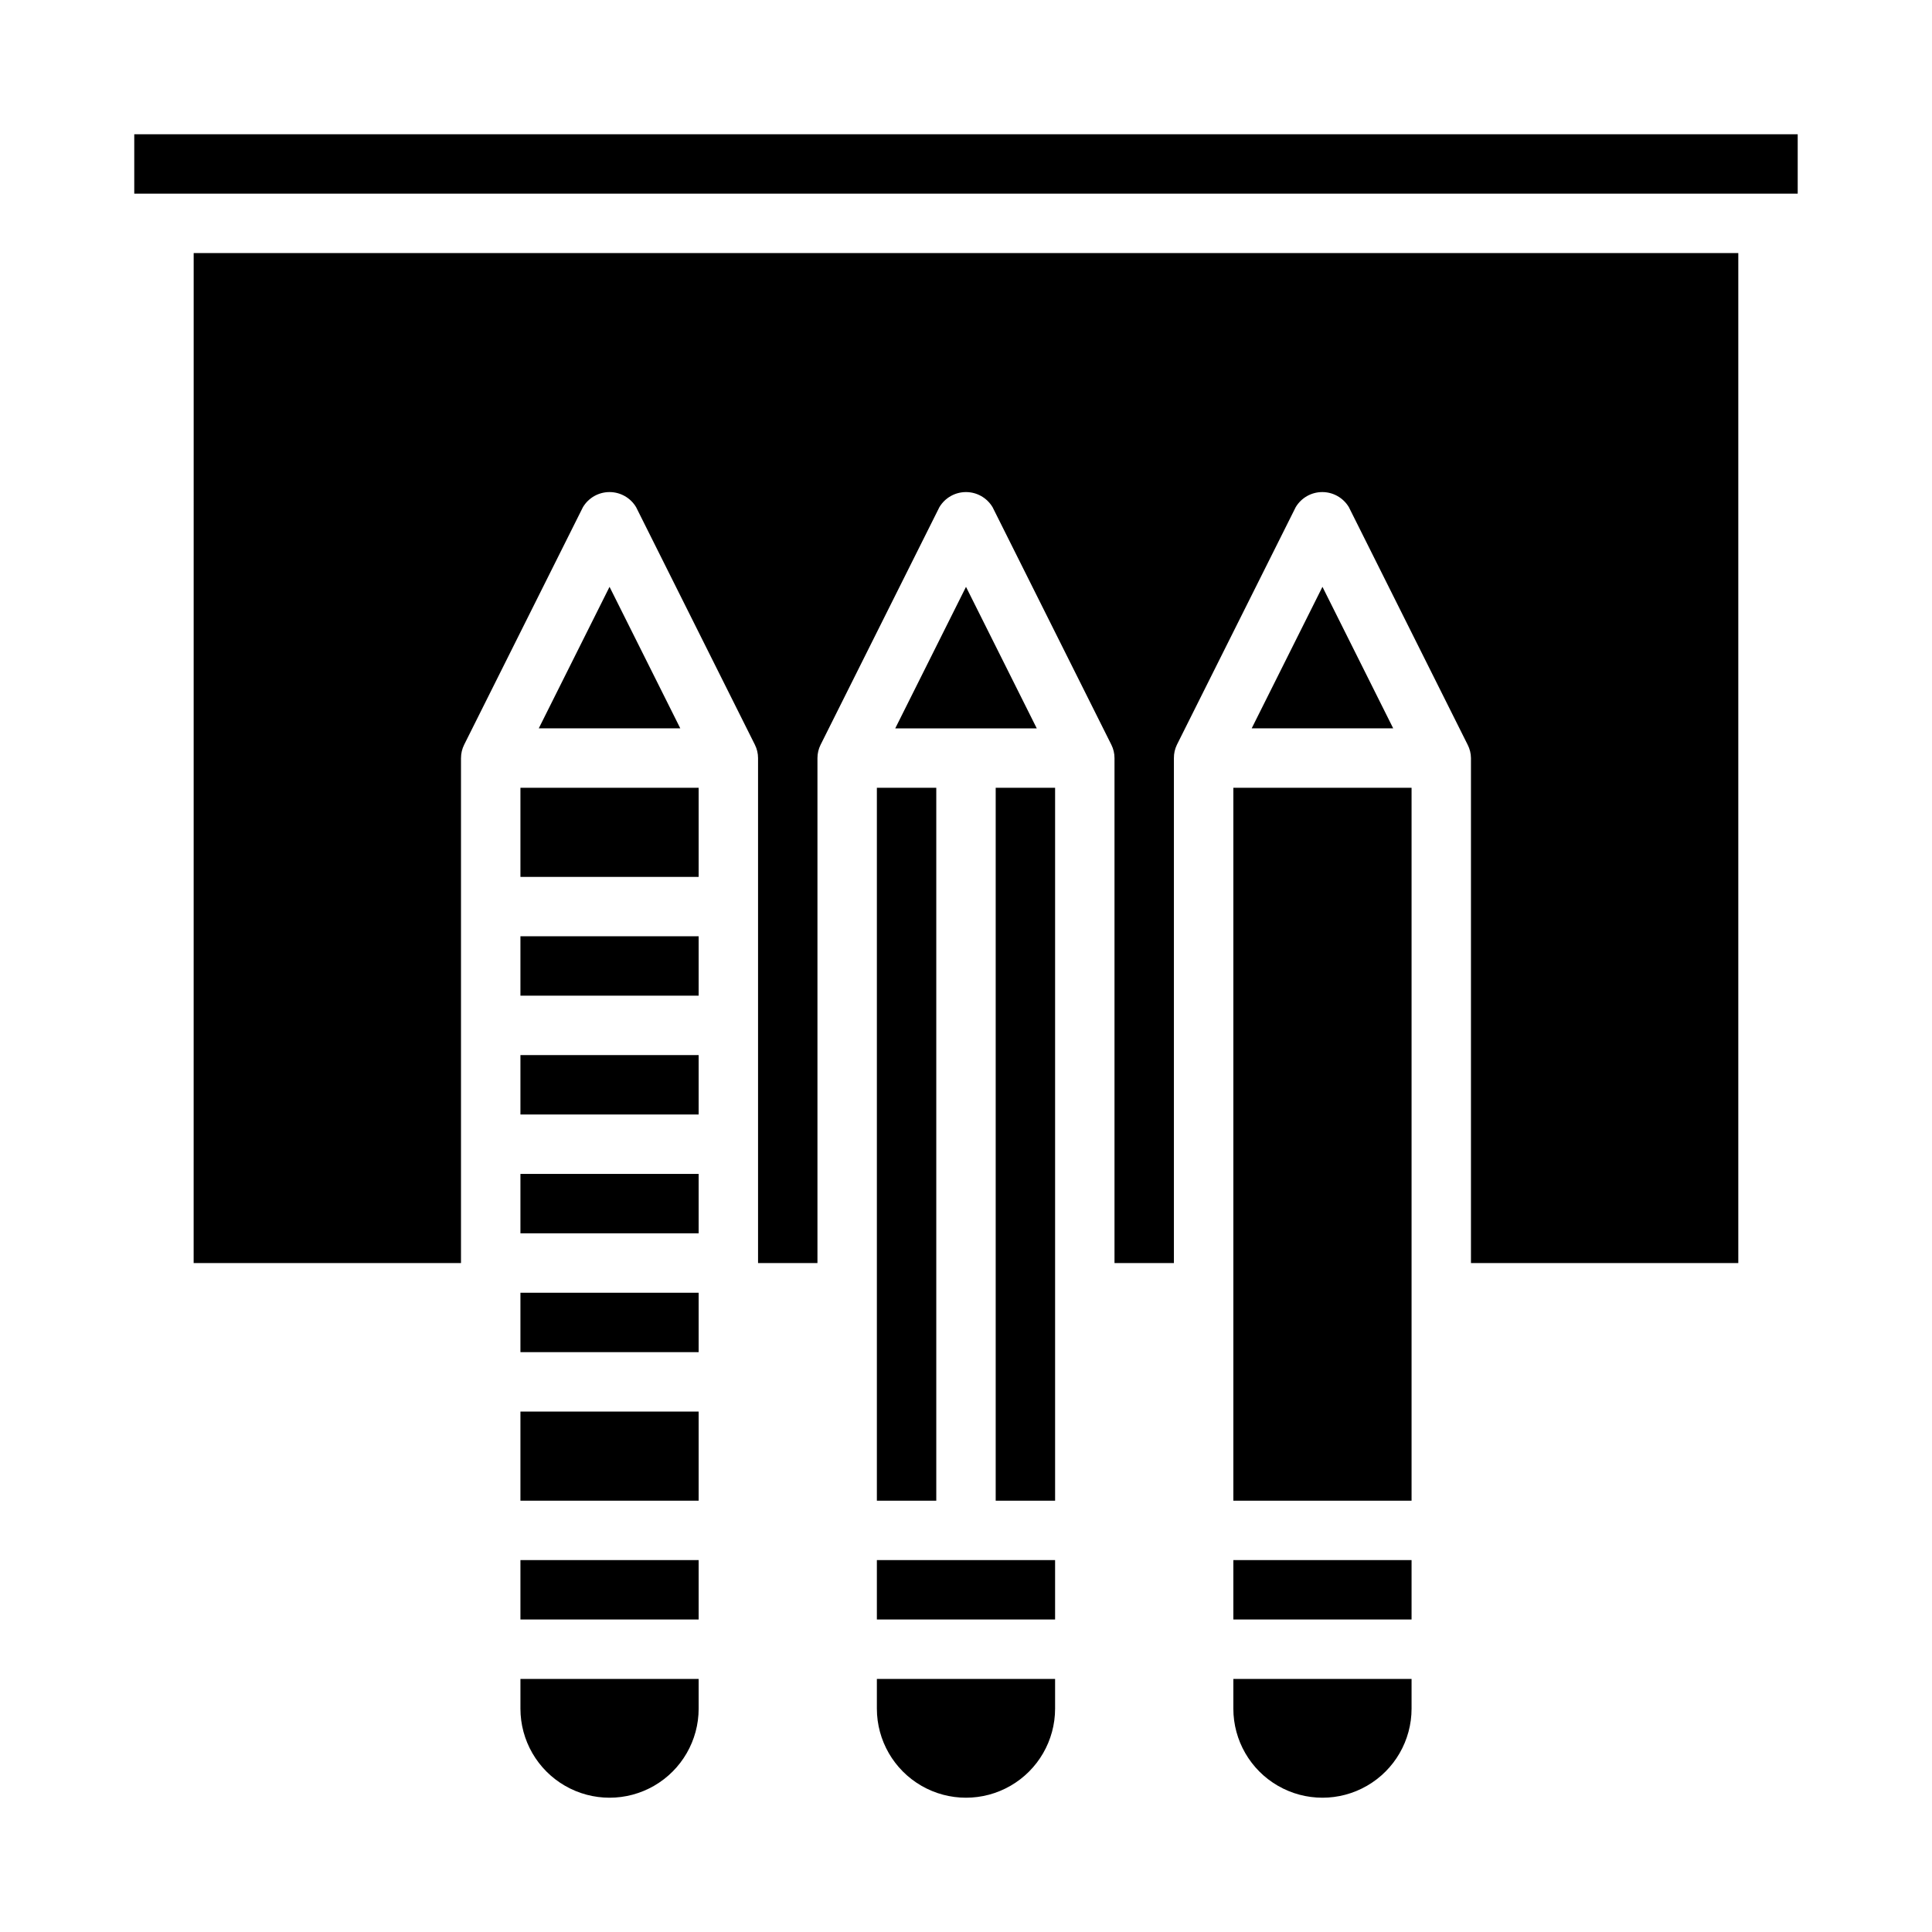
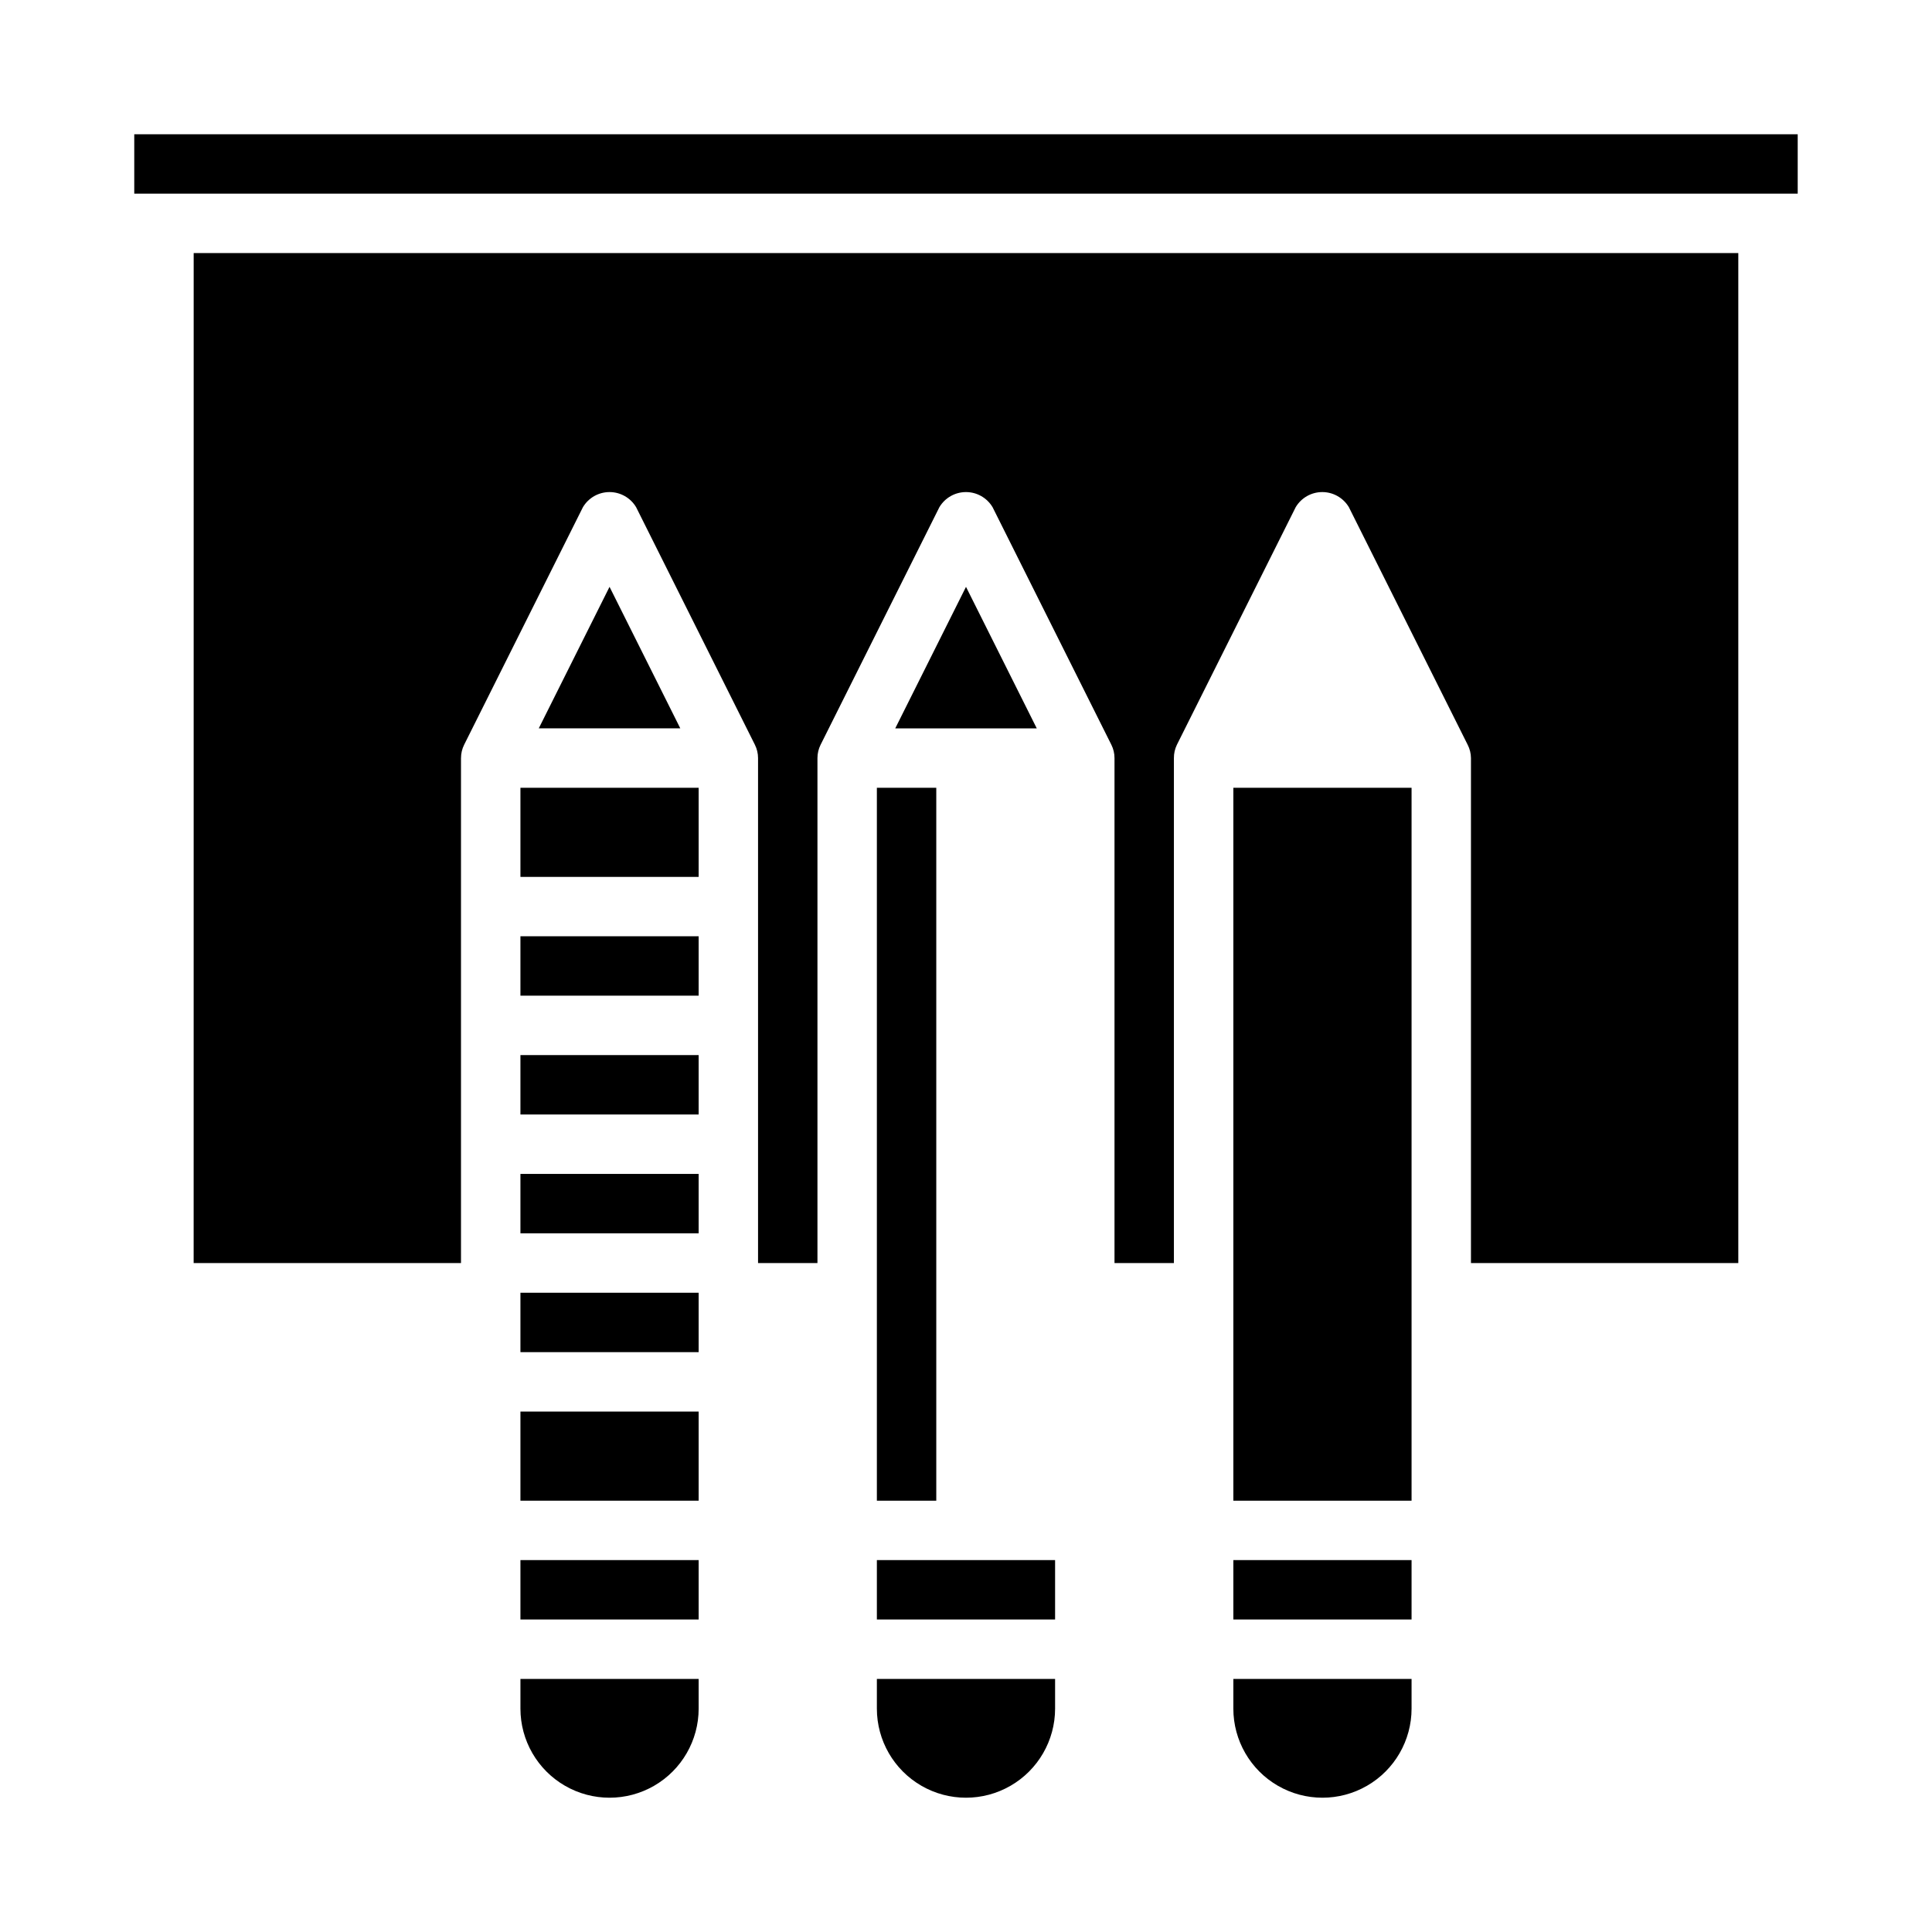
<svg xmlns="http://www.w3.org/2000/svg" fill="#000000" width="800px" height="800px" version="1.1" viewBox="144 144 512 512">
  <g>
    <path d="m286.78 337.02h37.504l-18.75-37.504z" />
    <path d="m281.92 392.12h47.23v15.742h-47.23z" />
    <path d="m281.92 352.77h47.23v23.617h-47.23z" />
    <path d="m281.92 596.8c0 8.434 4.5 16.23 11.809 20.449 7.305 4.219 16.309 4.219 23.617 0 7.305-4.219 11.805-12.016 11.805-20.449v-7.871h-47.23z" />
    <path d="m376.38 557.44h47.23v15.742h-47.23z" />
    <path d="m376.38 596.8c0 8.434 4.5 16.23 11.809 20.449 7.305 4.219 16.309 4.219 23.613 0 7.309-4.219 11.809-12.016 11.809-20.449v-7.871h-47.23z" />
    <path d="m281.92 423.61h47.23v15.742h-47.23z" />
    <path d="m281.92 557.44h47.23v15.742h-47.23z" />
    <path d="m281.92 518.08h47.23v23.617h-47.23z" />
    <path d="m281.92 486.59h47.23v15.742h-47.23z" />
    <path d="m281.92 455.1h47.23v15.742h-47.23z" />
    <path d="m376.38 352.77h15.742v188.93h-15.742z" />
    <path d="m179.58 179.58h440.83v15.742h-440.83z" />
    <path d="m195.32 478.72h70.848v-133.82h0.004c-0.004-1.223 0.281-2.426 0.824-3.519l31.488-62.977c1.48-2.481 4.156-4 7.047-4 2.887 0 5.566 1.52 7.043 4l31.488 62.977c0.547 1.094 0.828 2.297 0.828 3.519v133.82h15.742v-133.82c0-1.223 0.285-2.426 0.828-3.519l31.488-62.977c1.48-2.481 4.156-4 7.047-4 2.887 0 5.562 1.52 7.043 4l31.488 62.977c0.547 1.094 0.828 2.297 0.828 3.519v133.82h15.742v-133.82c-0.012-1.219 0.258-2.422 0.789-3.519l31.488-62.977c1.48-2.481 4.156-4 7.043-4 2.891 0 5.566 1.52 7.047 4l31.488 62.977c0.559 1.09 0.855 2.297 0.867 3.519v133.82h70.848v-267.65h-409.34z" />
    <path d="m400 299.52-18.75 37.504h37.504z" />
-     <path d="m475.71 337.02h37.504l-18.75-37.504z" />
    <path d="m470.85 596.8c0 8.434 4.5 16.23 11.809 20.449 7.305 4.219 16.309 4.219 23.613 0 7.309-4.219 11.809-12.016 11.809-20.449v-7.871h-47.23z" />
    <path d="m470.85 352.77h47.23v188.93h-47.23z" />
-     <path d="m407.87 352.77h15.742v188.93h-15.742z" />
    <path d="m470.85 557.44h47.23v15.742h-47.23z" />
  </g>
</svg>